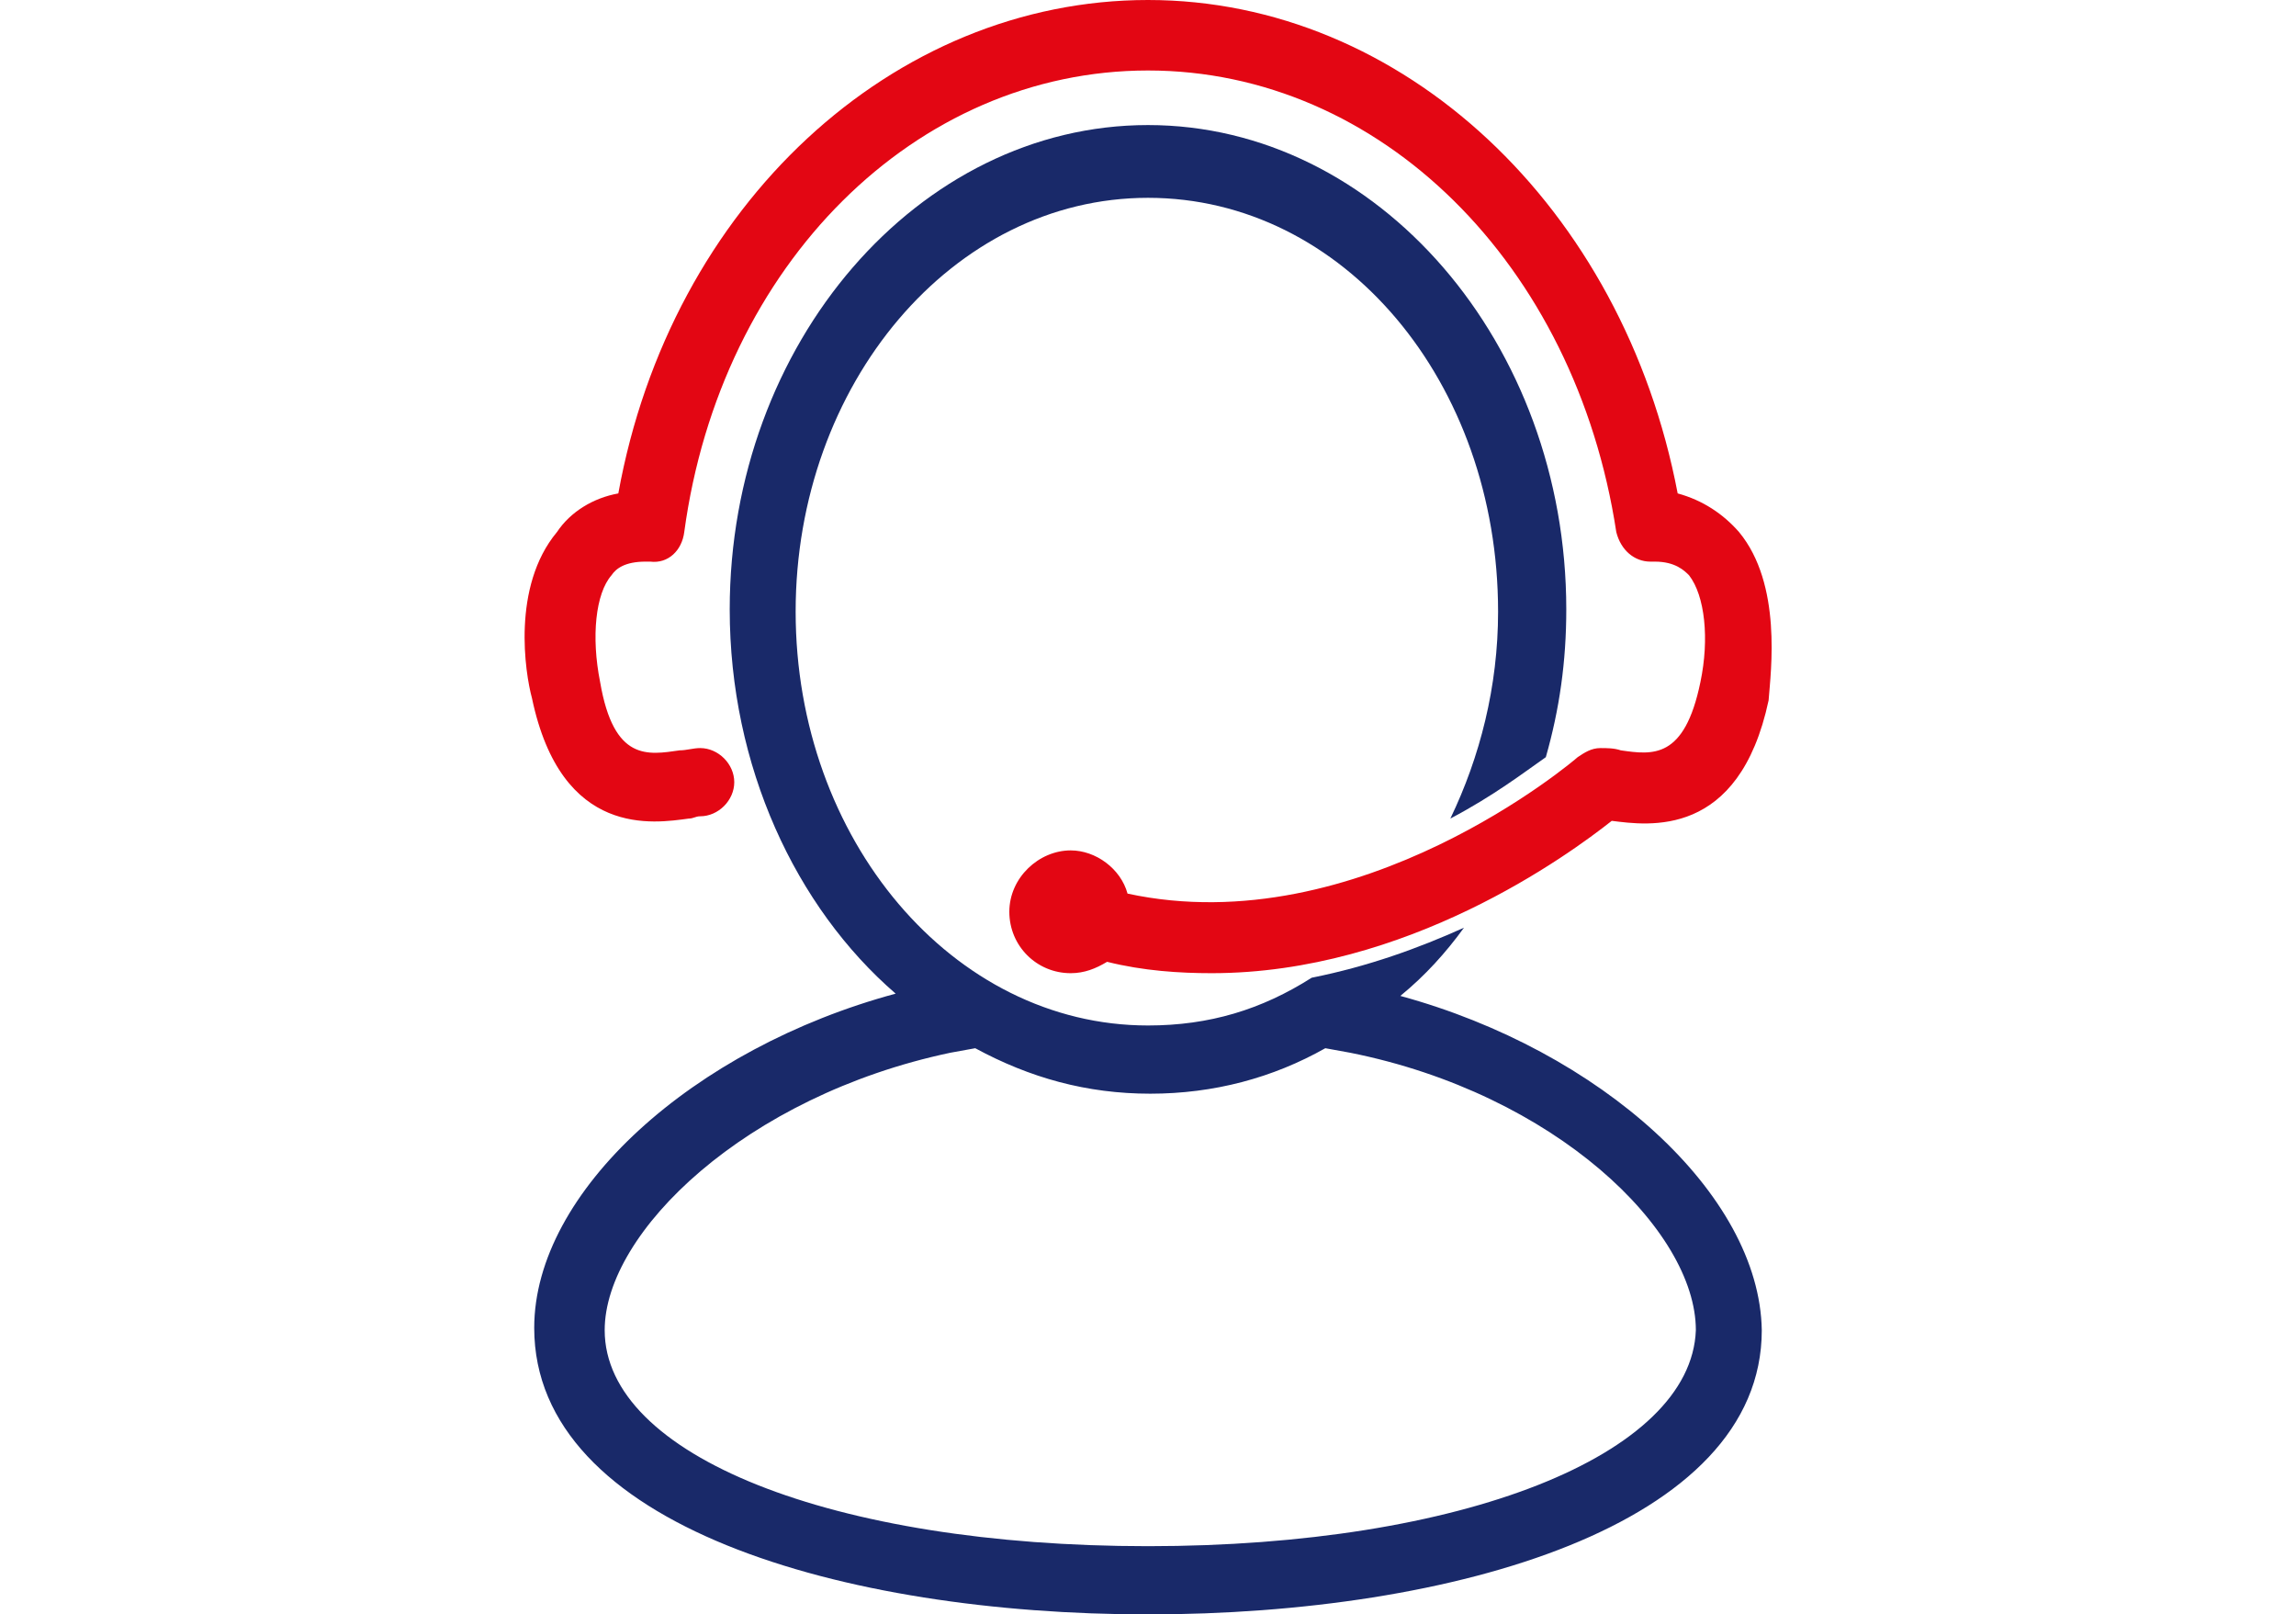
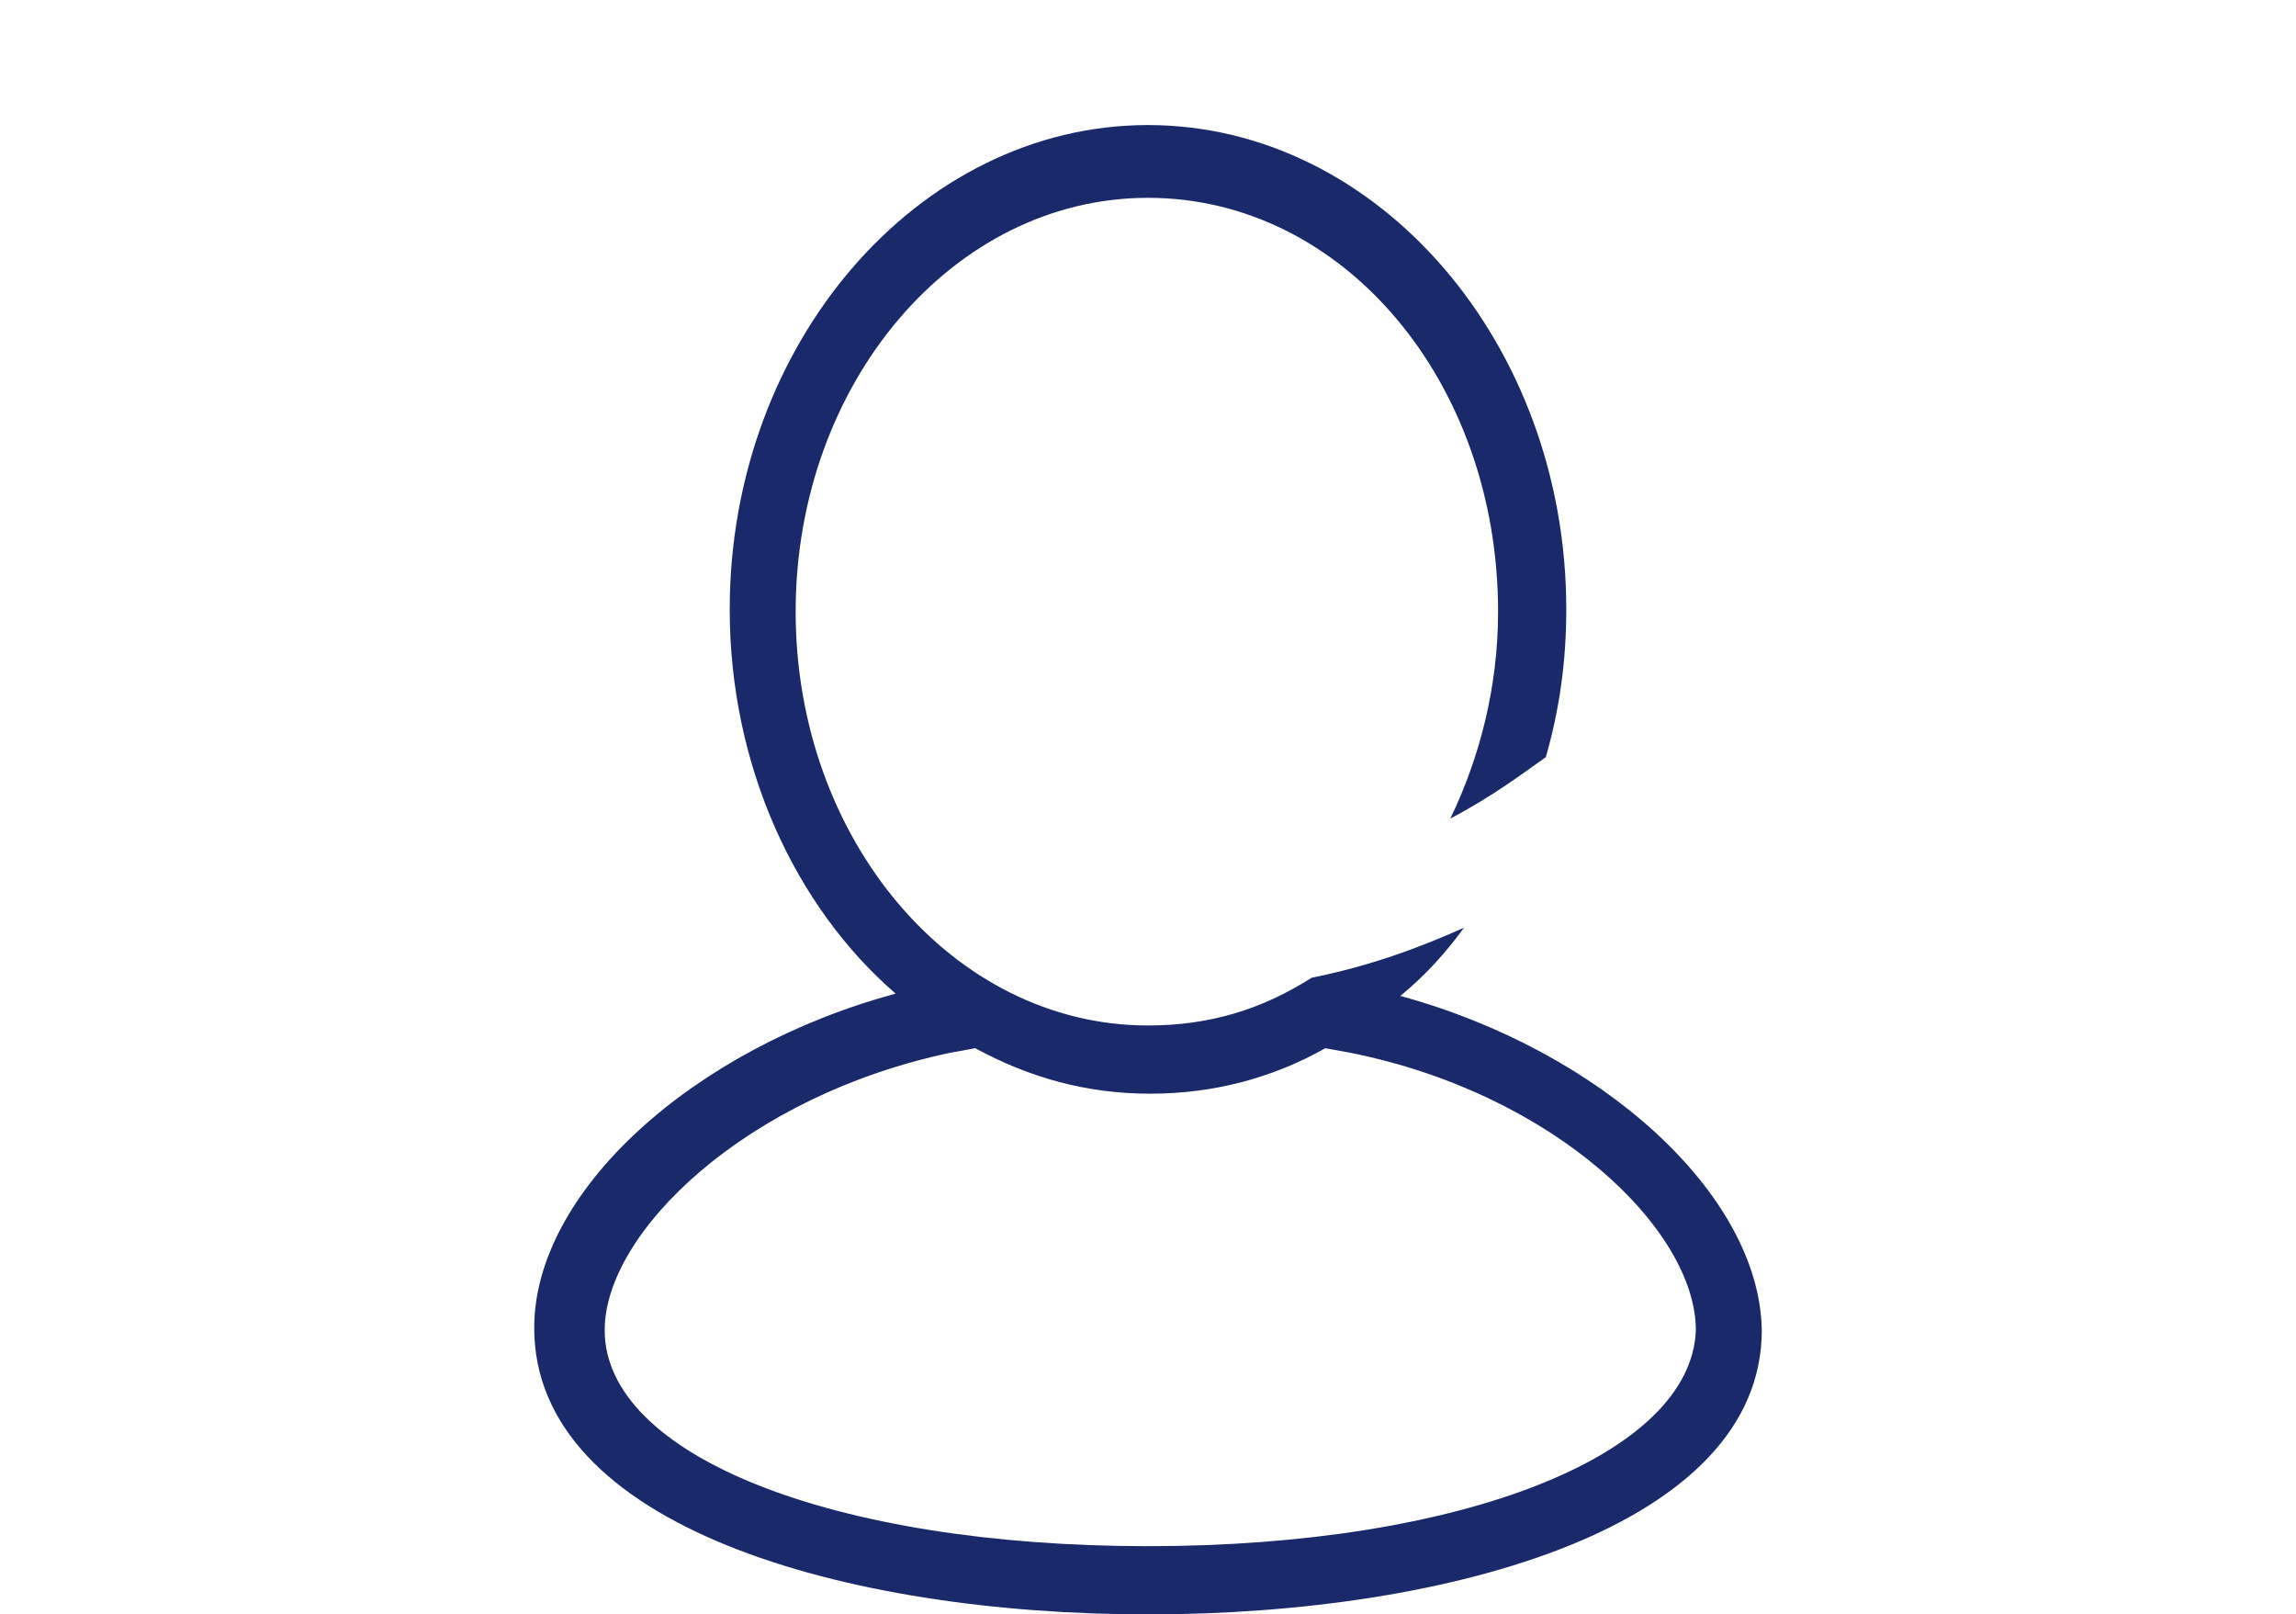
<svg xmlns="http://www.w3.org/2000/svg" version="1.1" id="Capa_1" x="0px" y="0px" viewBox="0 0 101 71" style="enable-background:new 0 0 101 71;" xml:space="preserve">
  <style type="text/css">
	.st0{fill:#E30613;}
	.st1{fill:#192969;}
</style>
  <g>
-     <path class="st0" d="M76.5,23.4c-0.7-0.8-1.6-1.4-2.7-1.7C71.4,9.1,61.7,0,50.5,0s-21,9-23.3,21.7c-1.1,0.2-2.1,0.8-2.7,1.7   c-2,2.4-1.4,6.2-1.1,7.3c1.3,6.2,5.4,5.5,6.9,5.3c0.2,0,0.3-0.1,0.5-0.1c0.8,0,1.5-0.7,1.5-1.5s-0.7-1.5-1.5-1.5   c-0.3,0-0.6,0.1-0.9,0.1c-1.4,0.2-2.9,0.5-3.5-3c-0.4-2-0.2-3.9,0.5-4.7c0.2-0.3,0.6-0.6,1.5-0.6h0.2c0.8,0.1,1.4-0.5,1.5-1.3   C31.7,11.6,40.3,3.1,50.5,3.1s18.8,8.5,20.6,20.3c0.2,0.8,0.8,1.3,1.5,1.3h0.2c0.9,0,1.3,0.4,1.5,0.6c0.7,0.9,0.9,2.8,0.5,4.7   c-0.7,3.4-2.1,3.2-3.5,3c-0.3-0.1-0.6-0.1-0.9-0.1c-0.4,0-0.7,0.2-1,0.4c-0.1,0.1-9.6,8.2-19.8,6c-0.3-1.1-1.4-1.9-2.5-1.9   c-1.4,0-2.7,1.2-2.7,2.7c0,1.5,1.2,2.7,2.7,2.7c0.6,0,1.1-0.2,1.6-0.5c1.6,0.4,3.2,0.5,4.6,0.5c8.6,0,15.7-5.2,17.6-6.7   c1.6,0.2,5.6,0.8,6.9-5.3C77.9,29.5,78.4,25.7,76.5,23.4z" />
    <path class="st1" d="M61.6,43.8c1.1-0.9,2-1.9,2.8-3c-2,0.9-4.2,1.7-6.7,2.2c-2.2,1.4-4.5,2.1-7.2,2.1c-8.6,0-15.5-8.2-15.5-18.2   S41.9,8.7,50.5,8.7s15.4,8.1,15.4,18.2c0,3.3-0.8,6.4-2.1,9.1c1.9-1,3.2-2,4.2-2.7c0.6-2.1,0.9-4.2,0.9-6.5   c0-11.7-8.3-21.3-18.4-21.3s-18.4,9.6-18.4,21.3c0,6.9,2.9,13.1,7.3,16.9c-8.9,2.4-15.9,8.7-15.9,14.7c0,8.7,13.6,12.6,27,12.6   s27-3.9,27-12.5C77.4,52.5,70.4,46.2,61.6,43.8z M50.5,68c-13.9,0-23.9-4-23.9-9.5c0-4.3,6.2-10.3,15.2-12.2l1.1-0.2   c2.4,1.3,4.9,2,7.7,2s5.4-0.7,7.7-2l1.1,0.2c9,1.8,15.2,7.8,15.2,12.2C74.4,64,64.3,68,50.5,68z" />
  </g>
</svg>